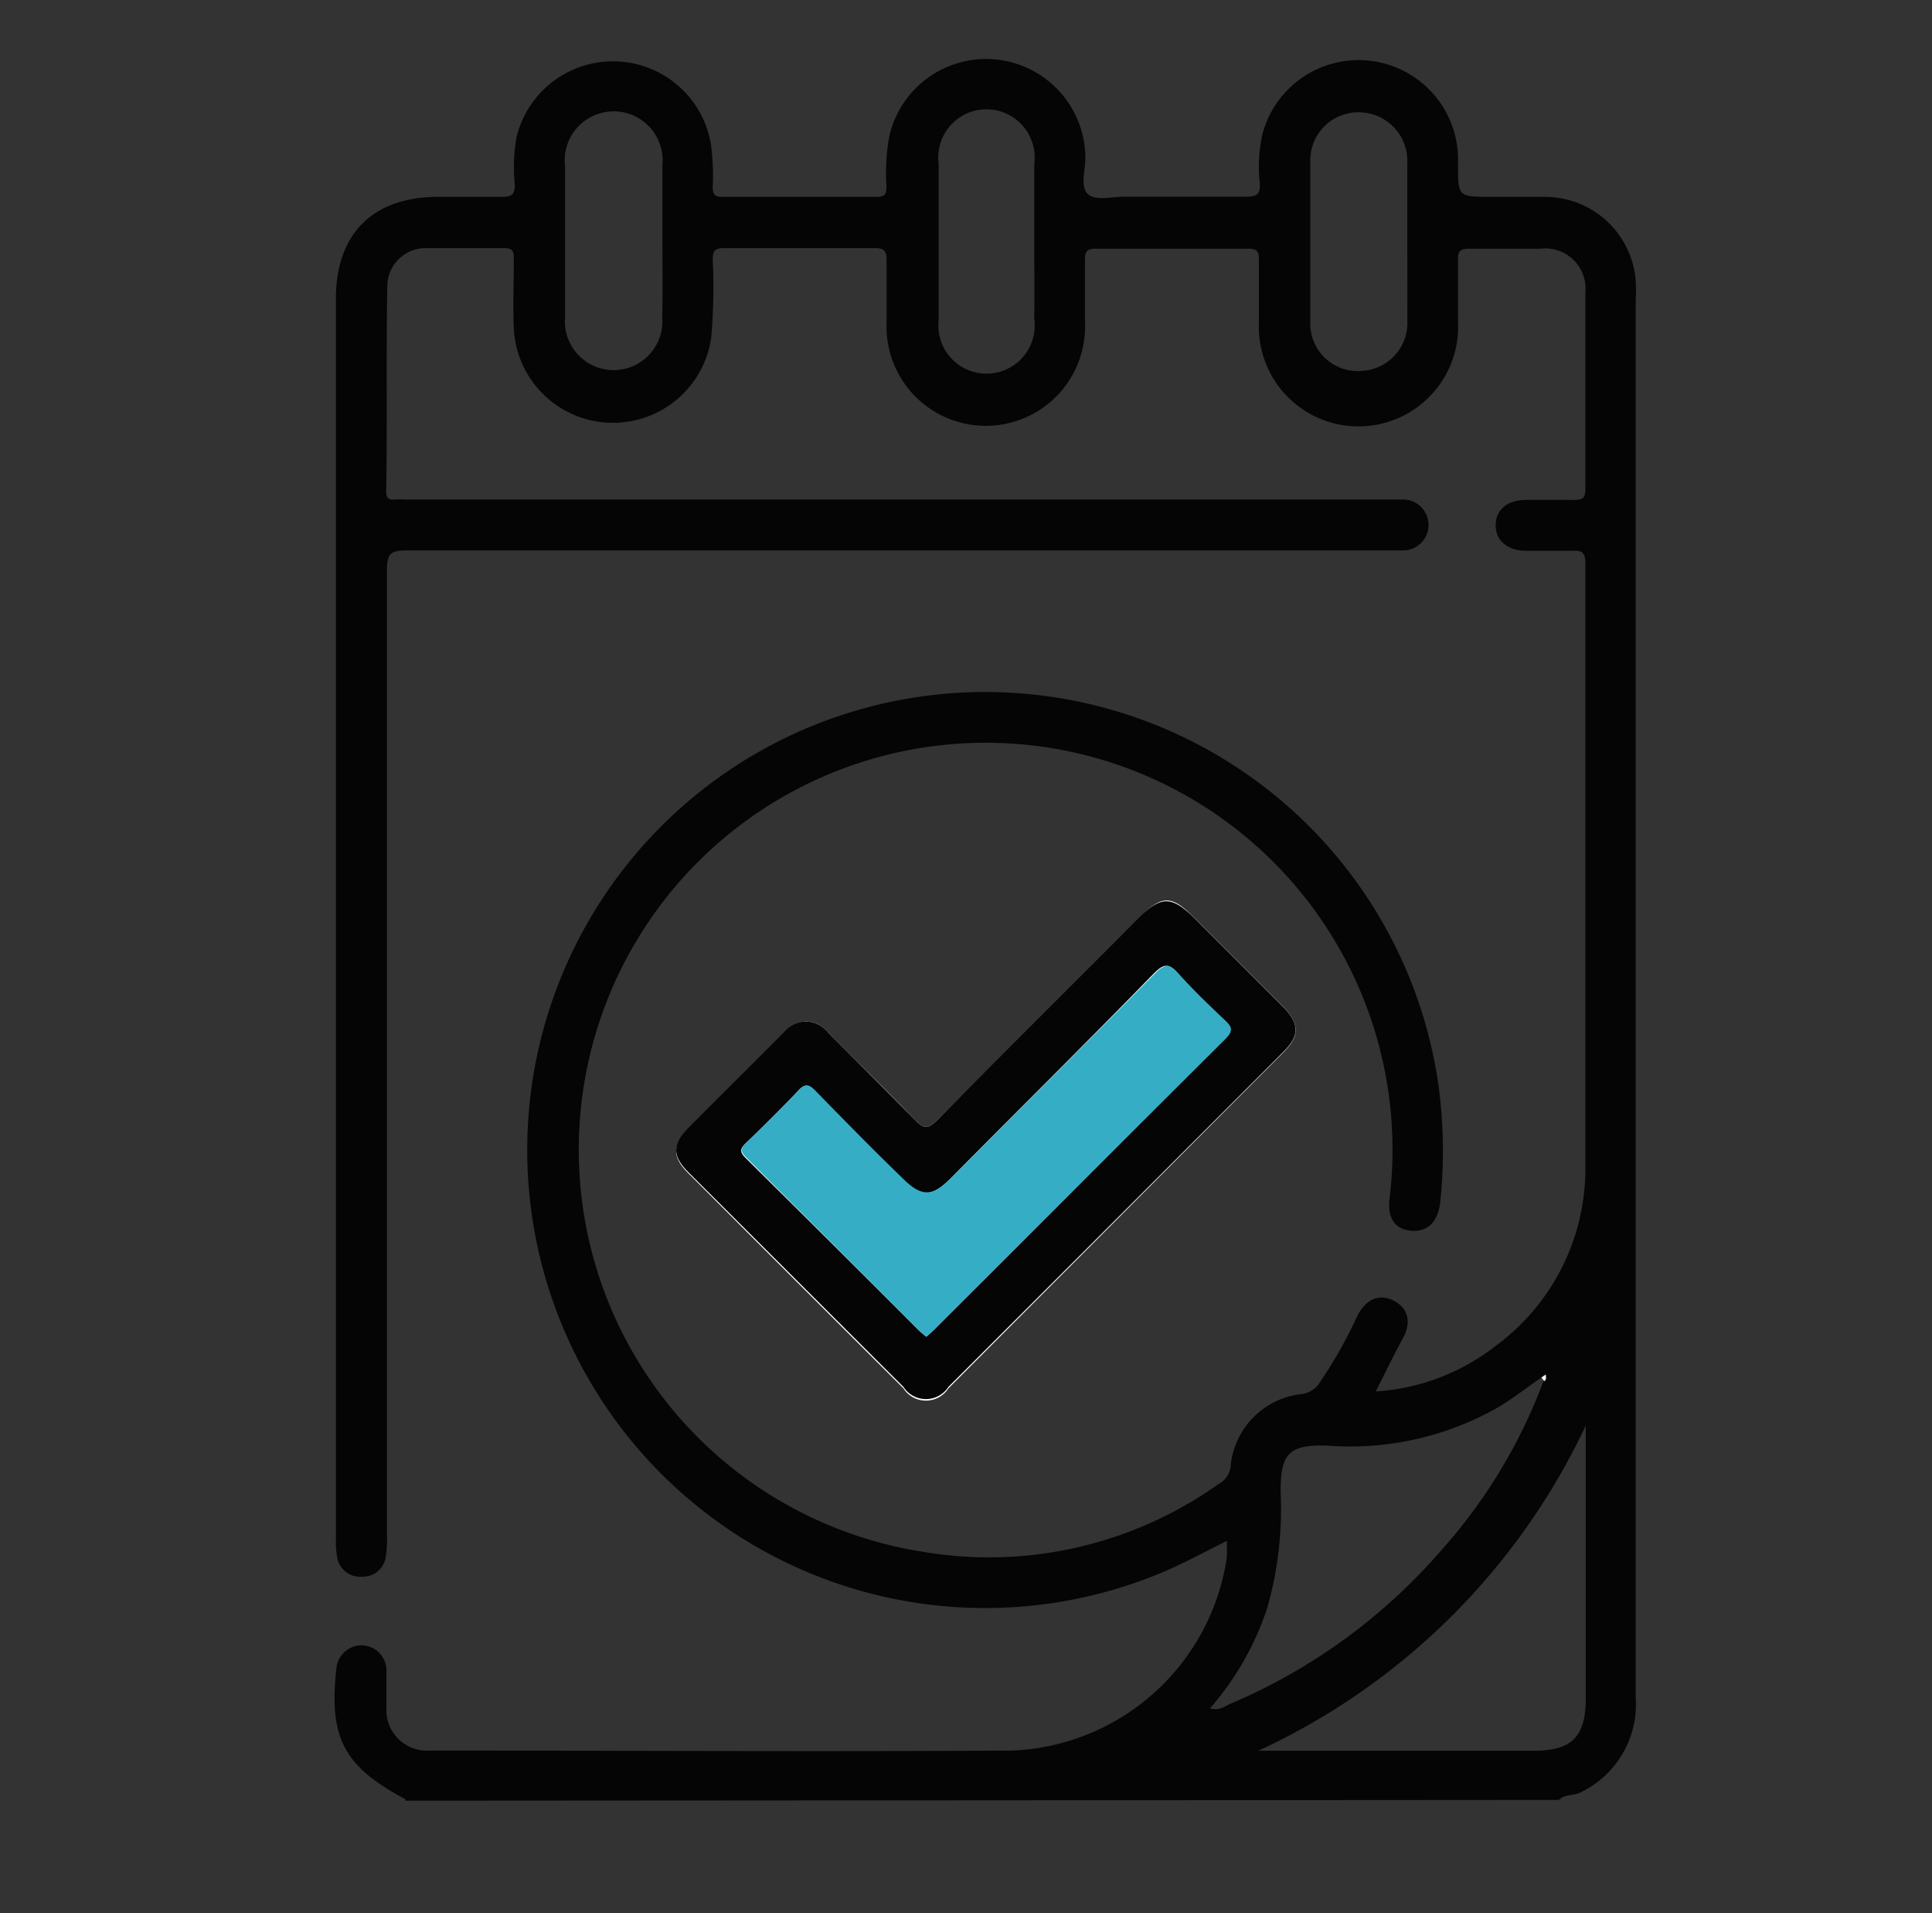
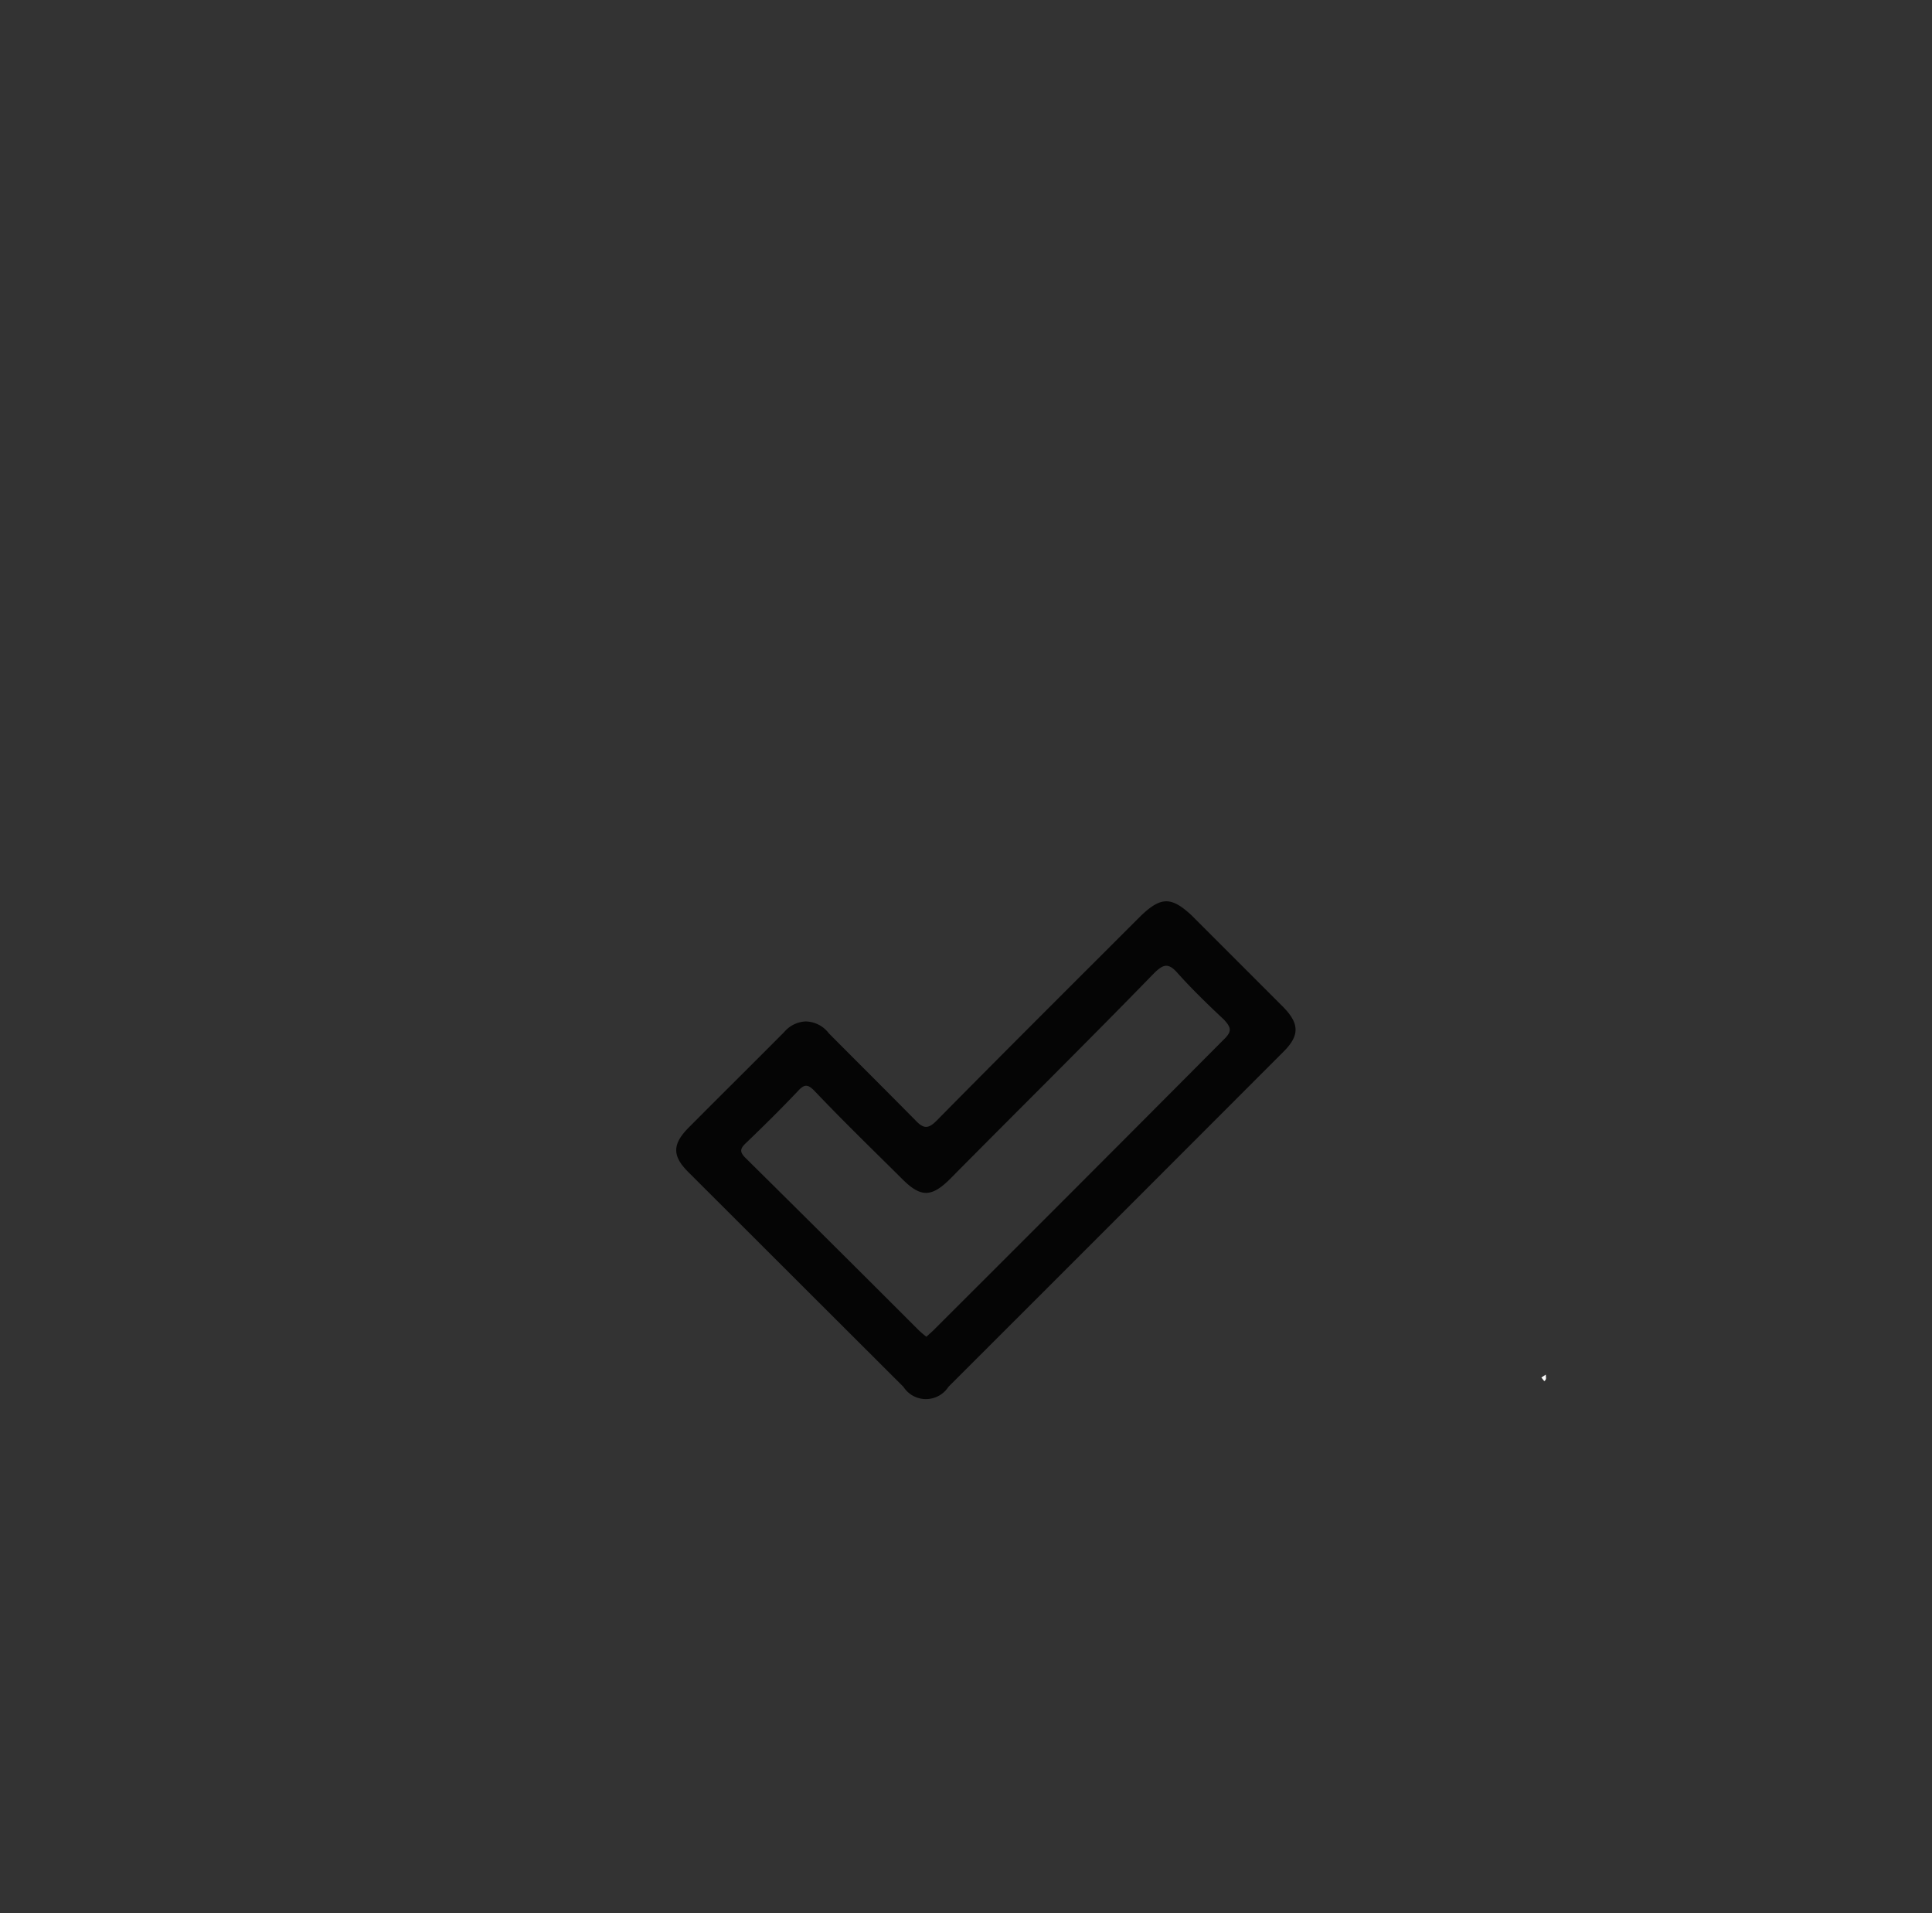
<svg xmlns="http://www.w3.org/2000/svg" id="Capa_1" data-name="Capa 1" viewBox="0 0 101 100">
  <rect x="0" y="0" width="101" height="100" fill="#333333" stroke="none" />
  <defs>
    <style>.cls-1{fill:#fdfdfd;}.cls-2{fill:#050505;}.cls-3{fill:#fbfbfb;}.cls-4{fill:#35adc5;}</style>
  </defs>
  <title>Horario cupo reservado</title>
-   <path class="cls-1" d="M42.11,53.39A1.55,1.55,0,0,0,41,54c-1.65,1.66-3.31,3.3-5,5-.86.87-.87,1.48,0,2.34q5.61,5.63,11.23,11.23a1.4,1.4,0,0,0,2.35,0Q58.36,63.77,67.1,55c.85-.86.84-1.48,0-2.36l-4.77-4.77c-1.07-1.07-1.61-1.07-2.66,0C56.09,51.42,52.53,55,49,58.54c-.47.48-.71.48-1.16,0-1.48-1.54-3-3-4.51-4.53A1.55,1.55,0,0,0,42.11,53.39Z" />
-   <path class="cls-2" d="M21.19,94.12s0-.07,0-.08c-3.19-1.69-4-3.19-3.61-6.77A1.33,1.33,0,0,1,18.84,86a1.31,1.31,0,0,1,1.36,1.34c0,.65,0,1.3,0,1.95a2.12,2.12,0,0,0,2.26,2.21c10.15,0,20.3.06,30.45,0A11.83,11.83,0,0,0,64.14,81.38c0-.26,0-.52,0-.84-1.13.56-2.19,1.14-3.29,1.61a23.94,23.94,0,1,1,14.3-25.77,25.41,25.41,0,0,1,.14,6.46c-.11,1-.64,1.56-1.5,1.49s-1.26-.64-1.15-1.66A21.27,21.27,0,1,0,48.19,81.1,20.7,20.7,0,0,0,63.7,77.57a1.18,1.18,0,0,0,.63-.89A4.18,4.18,0,0,1,68,72.87a1.3,1.3,0,0,0,1-.62,23.62,23.62,0,0,0,1.92-3.39c.44-.94,1.16-1.26,1.91-.89s1,1.09.5,2-.91,1.78-1.41,2.76a11.34,11.34,0,0,0,6.28-2.39A11.49,11.49,0,0,0,82.88,61c0-10.51,0-21,0-31.52,0-.54-.12-.73-.68-.69-.79,0-1.6,0-2.4,0-1,0-1.63-.55-1.61-1.36s.62-1.29,1.58-1.3,1.66,0,2.49,0c.42,0,.62-.05.62-.56,0-3.43,0-6.87,0-10.3A2.1,2.1,0,0,0,80.54,13c-1.24,0-2.49,0-3.73,0-.46,0-.6.12-.59.59,0,1.07,0,2.13,0,3.2a5.21,5.21,0,1,1-10.41.14c0-1.13,0-2.25,0-3.38,0-.42-.11-.55-.54-.55-2.67,0-5.33,0-8,0-.42,0-.56.13-.55.56,0,1.09,0,2.19,0,3.28a5.19,5.19,0,1,1-10.37,0c0-1.06,0-2.13,0-3.19,0-.46-.06-.69-.61-.68-2.64,0-5.27,0-7.9,0-.49,0-.58.17-.58.61a30.88,30.88,0,0,1-.08,4.08,5.19,5.19,0,0,1-10.32-.51c-.05-1.19,0-2.37,0-3.56,0-.4,0-.64-.55-.62-1.33,0-2.66,0-4,0a2,2,0,0,0-2.06,1.89c-.07,3.61,0,7.22-.06,10.83,0,.3.09.44.4.42s.47,0,.71,0H72.55c.27,0,.53,0,.8,0a1.33,1.33,0,0,1,0,2.66c-.26,0-.53,0-.8,0q-25.65,0-51.32,0c-.78,0-1,.16-1,1q0,25.22,0,50.43a6.24,6.24,0,0,1-.06,1.15,1.2,1.2,0,0,1-1.23,1.06,1.21,1.21,0,0,1-1.32-1.06,4.39,4.39,0,0,1-.06-.89V15.62c0-3.41,1.94-5.33,5.34-5.33,1.13,0,2.25,0,3.37,0,.52,0,.65-.16.64-.65A9.33,9.33,0,0,1,27,7.18a5.19,5.19,0,0,1,10.17.39,12.69,12.69,0,0,1,.09,2.22c0,.38.12.5.51.5,2.69,0,5.39,0,8.08,0,.5,0,.49-.26.49-.61a10.47,10.47,0,0,1,.15-2.56A5.19,5.19,0,0,1,56.74,8.25c0,.65-.28,1.48.12,1.88s1.29.14,2,.15c2.1,0,4.2,0,6.3,0,.54,0,.73-.13.7-.69A7.85,7.85,0,0,1,66,7,5.2,5.2,0,0,1,76.22,8.14c0,.14,0,.29,0,.44,0,1.71,0,1.7,1.68,1.71,1,0,2,0,2.93,0a4.76,4.76,0,0,1,4.68,4.35,9.39,9.39,0,0,1,0,1.06q0,36.5,0,73a5.11,5.11,0,0,1-2.91,5c-.36.18-.8.06-1.1.38ZM80.58,72c-.75.52-1.48,1.09-2.26,1.56a15.67,15.67,0,0,1-8.95,2c-2-.06-2.44.43-2.42,2.45a19,19,0,0,1-.69,6,15.19,15.19,0,0,1-3,5.28c.46.15.76-.1,1.07-.24a30.09,30.09,0,0,0,11-8,27.87,27.87,0,0,0,5.37-8.89c.14-.09.13-.21.08-.34Zm2.32,2.51a35.22,35.22,0,0,1-17.12,17h14.4c2,0,2.72-.74,2.72-2.74V74.47ZM73.57,12.69c0-1.39,0-2.77,0-4.16a2.54,2.54,0,0,0-2.5-2.66,2.51,2.51,0,0,0-2.57,2.59c0,2.78,0,5.55,0,8.33a2.48,2.48,0,0,0,2.63,2.6,2.52,2.52,0,0,0,2.44-2.71C73.58,15.35,73.57,14,73.57,12.69Zm-38.94,0c0-1.36,0-2.71,0-4.07a2.56,2.56,0,1,0-5.09.07c0,2.62,0,5.25,0,7.88a2.55,2.55,0,1,0,5.08,0C34.65,15.31,34.63,14,34.63,12.71Zm19.44-.05c0-1.37,0-2.73,0-4.09a2.52,2.52,0,1,0-5,0c0,2.72,0,5.45,0,8.17a2.52,2.52,0,1,0,5-.05C54.08,15.32,54.07,14,54.07,12.66Z" />
  <path class="cls-2" d="M42.11,53.39a1.55,1.55,0,0,1,1.22.62c1.5,1.51,3,3,4.51,4.53.45.48.69.48,1.16,0,3.53-3.58,7.09-7.12,10.65-10.68,1.05-1,1.59-1,2.66,0l4.77,4.77c.86.88.87,1.5,0,2.36q-8.74,8.75-17.5,17.5a1.4,1.4,0,0,1-2.35,0Q41.63,66.9,36,61.28c-.87-.86-.86-1.47,0-2.34,1.65-1.66,3.31-3.3,5-5A1.55,1.55,0,0,1,42.11,53.39Zm6.32,16.48c.17-.16.33-.29.47-.44Q56.48,61.87,64,54.31c.42-.41.35-.61,0-1-.84-.79-1.67-1.59-2.44-2.45-.48-.55-.75-.46-1.22,0C56.81,54.49,53.25,58,49.69,61.6c-1,1-1.56,1-2.55,0-1.53-1.52-3.06-3-4.57-4.59-.32-.32-.5-.37-.84,0-.89.94-1.82,1.86-2.76,2.76-.3.29-.29.46,0,.75q4.55,4.5,9.05,9A4.71,4.71,0,0,0,48.43,69.87Z" />
  <path class="cls-3" d="M80.58,72l.23-.15c0,.13.06.25-.08.34Z" />
-   <path class="cls-4" d="M48.43,69.87a4.71,4.71,0,0,1-.41-.35Q43.51,65,39,60.49c-.29-.29-.3-.46,0-.75.94-.9,1.87-1.82,2.76-2.76.34-.36.52-.31.84,0,1.51,1.55,3,3.07,4.57,4.59,1,1,1.57,1,2.55,0,3.56-3.56,7.12-7.11,10.66-10.69.47-.47.74-.56,1.22,0,.77.86,1.6,1.66,2.44,2.45.38.35.45.55,0,1Q56.47,61.86,48.9,69.43C48.76,69.58,48.6,69.71,48.43,69.87Z" />
</svg>